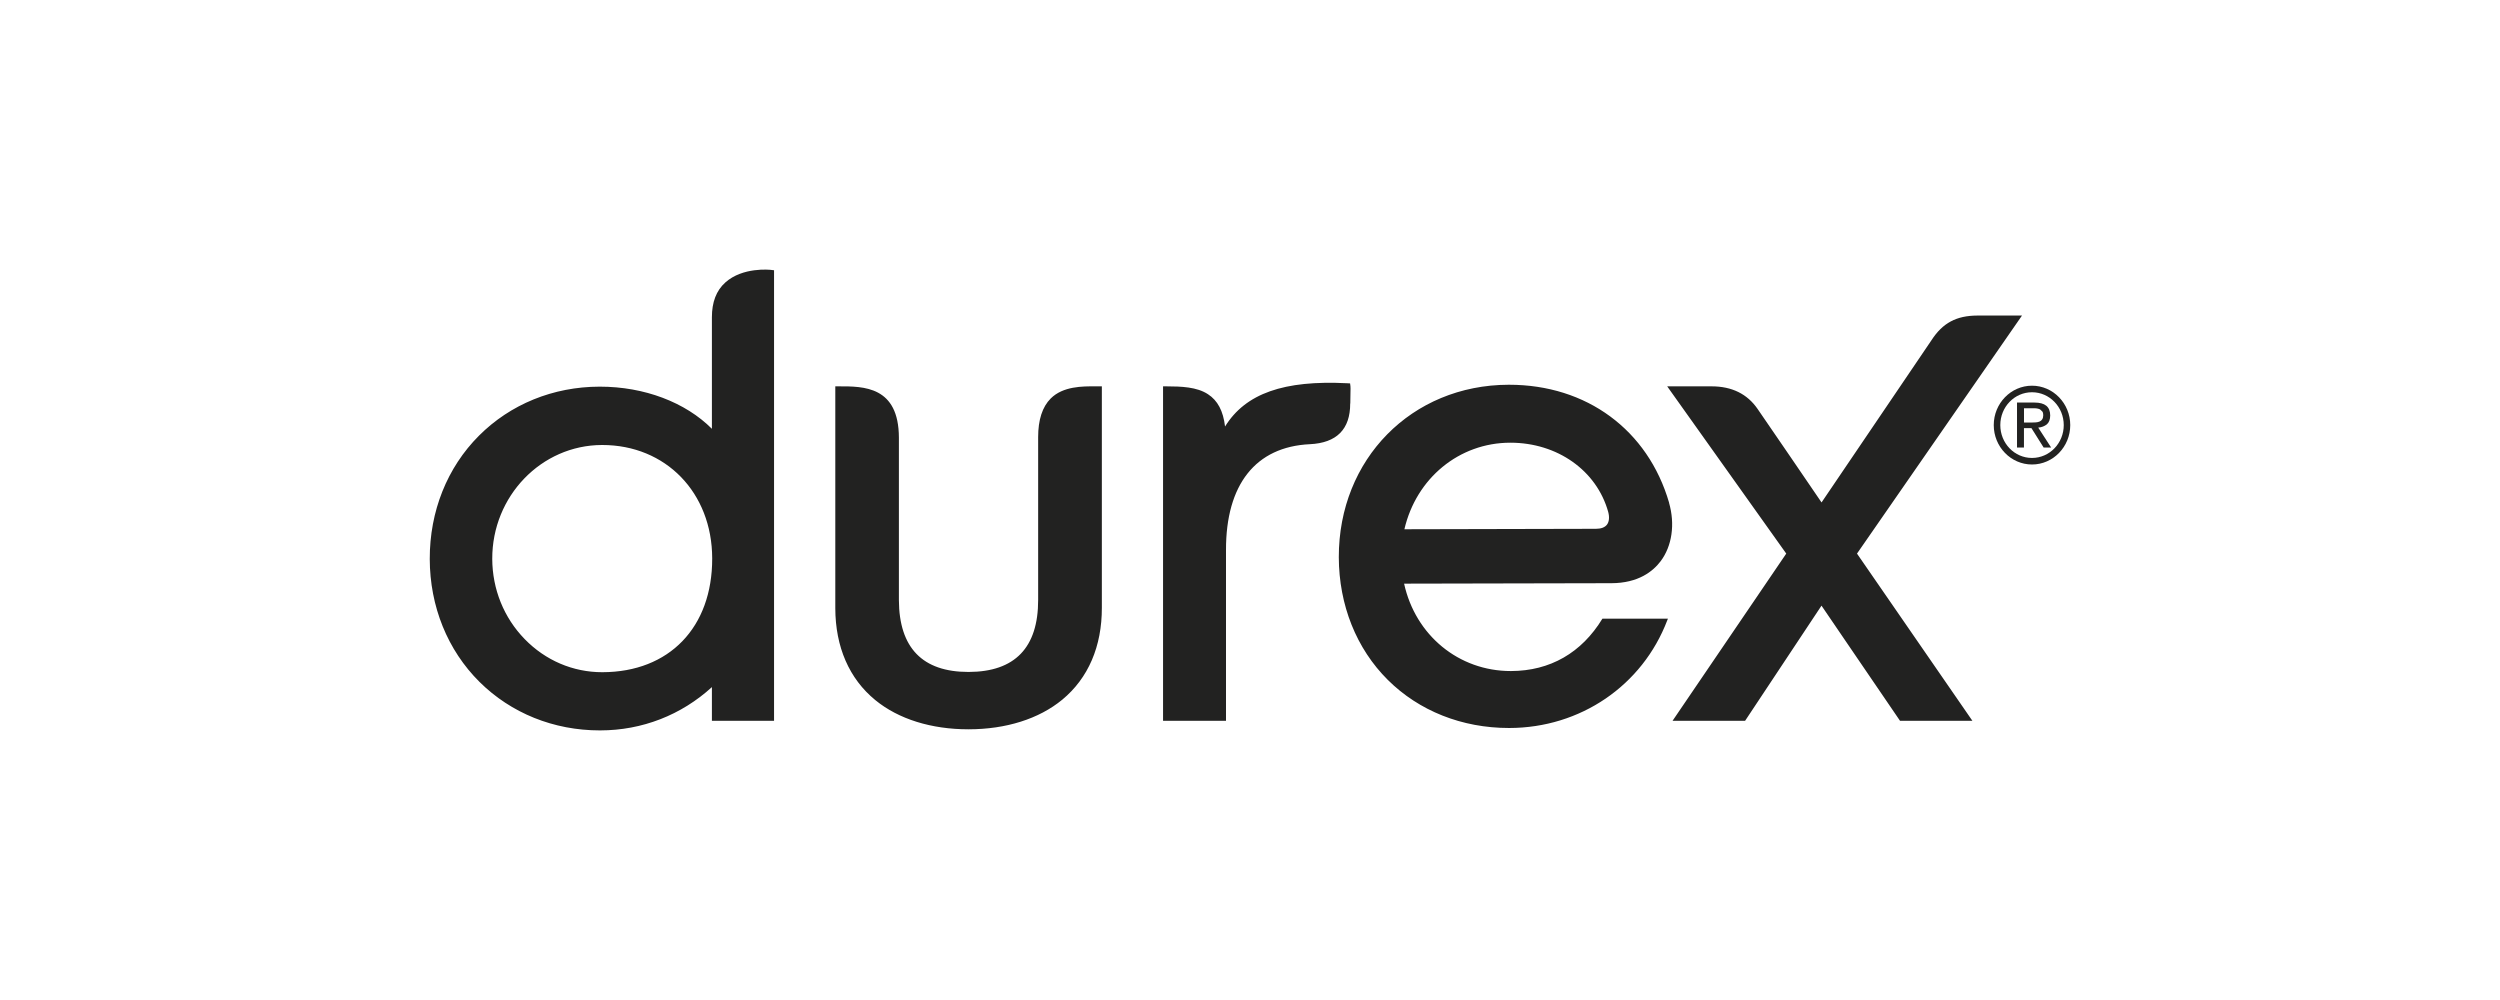
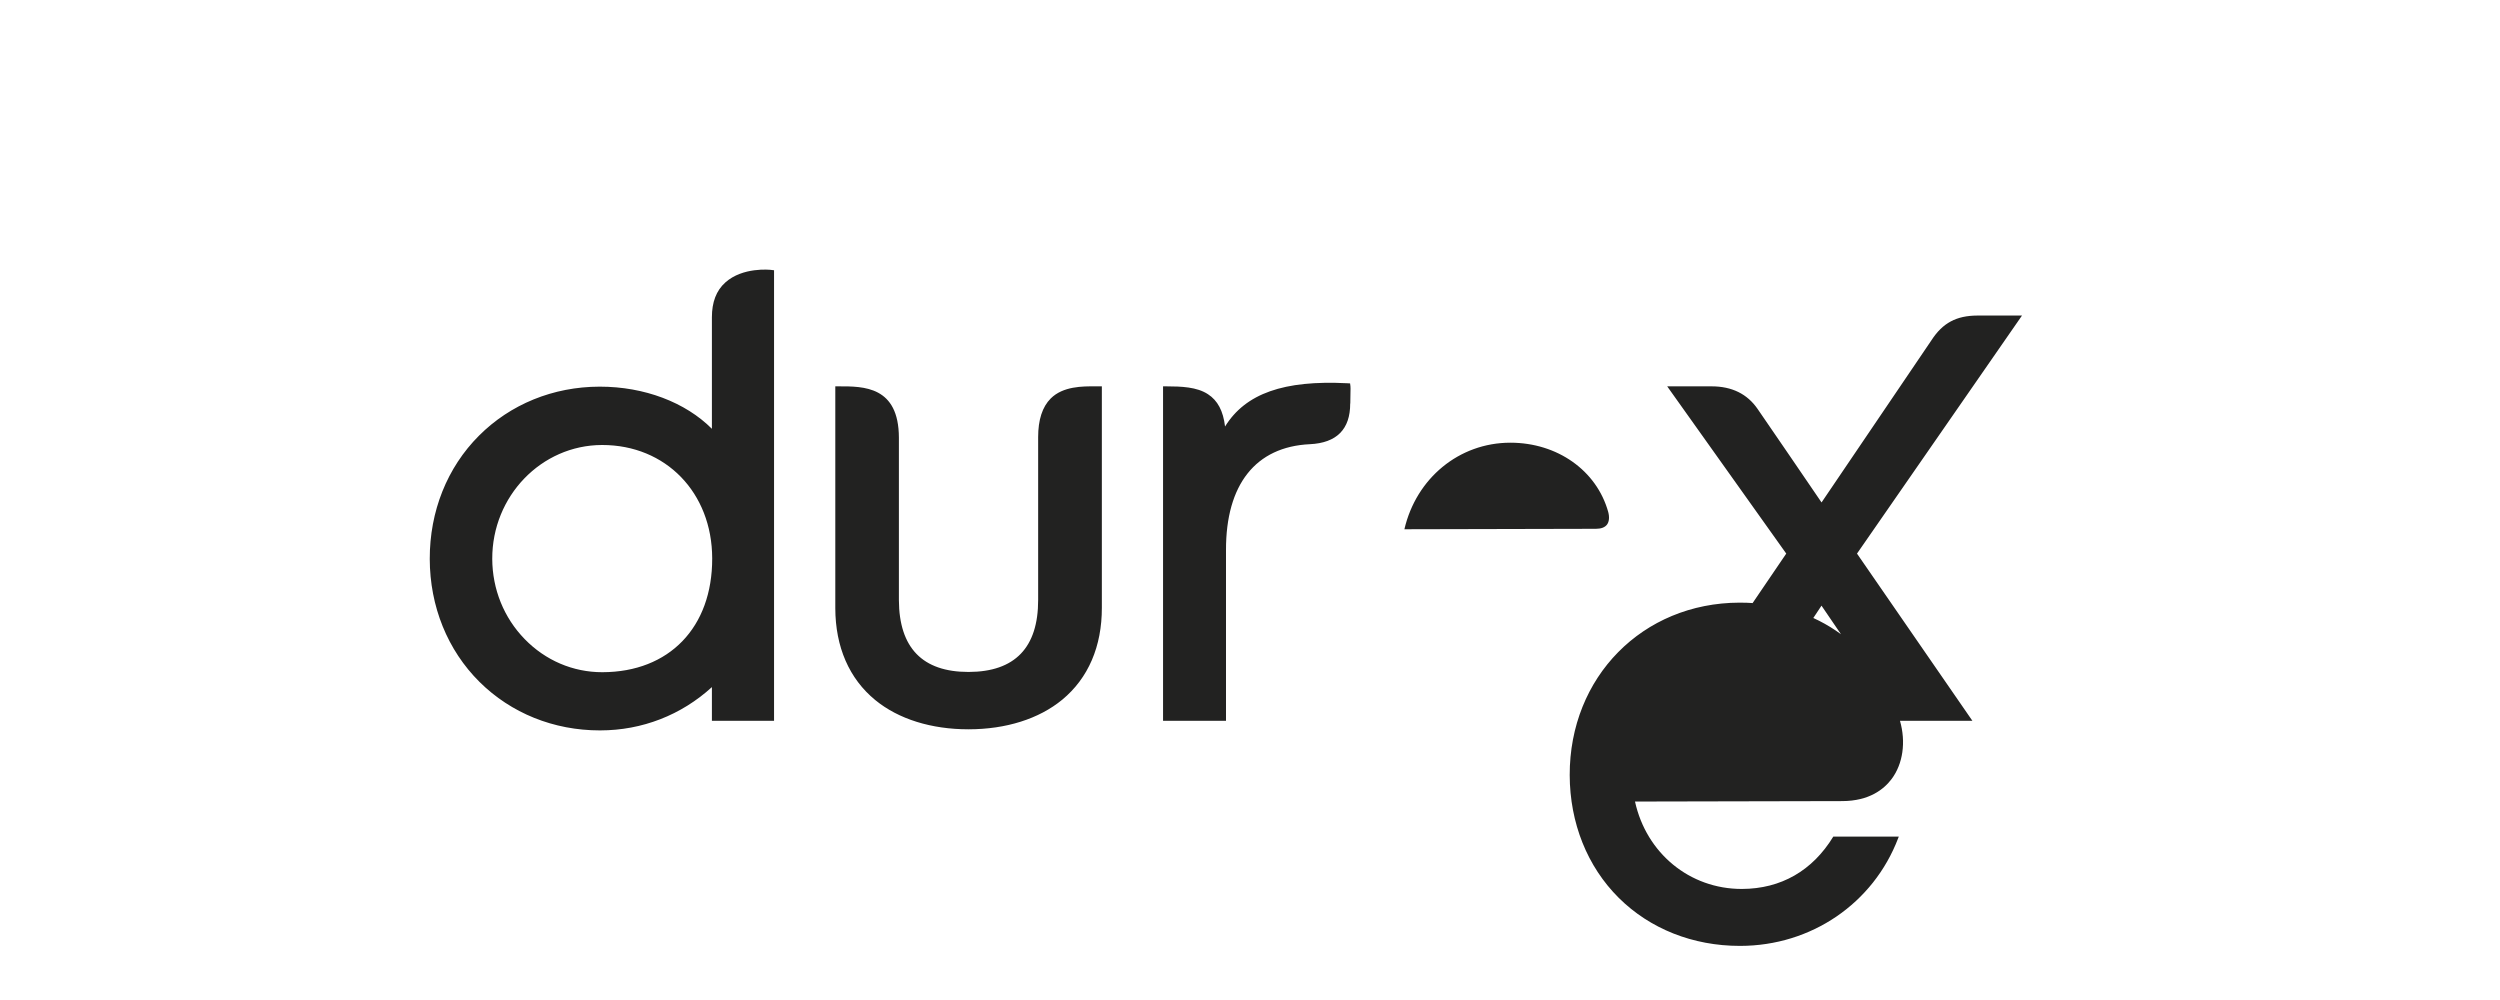
<svg xmlns="http://www.w3.org/2000/svg" id="Layer_1" version="1.1" viewBox="0 0 500 200">
  <defs>
    <style>
      .st0 {
        fill: #222221;
      }
    </style>
  </defs>
-   <path class="st0" d="M219.01,77.27h1.36v44.26c.02,7.75-2.72,14.11-7.91,18.4-4.68,3.86-11.28,5.92-18.7,5.93h-.09c-7.37,0-13.95-2.02-18.62-5.85-5.21-4.27-7.97-10.62-7.99-18.37v-44.37h.68c4.99-.01,12.02-.03,12.04,10.28v32.48c.04,9.53,4.72,14.36,13.9,14.36h.06c9.24-.02,13.91-4.87,13.89-14.42v-32.55c0-3.45.84-6.05,2.52-7.73,2.47-2.46,6.4-2.43,8.85-2.42M154.2,53.98l.61.07v90.11h-12.43v-6.74c-6.12,5.58-13.92,8.65-22.34,8.66h-.08c-9.21,0-17.75-3.44-24.06-9.7-6.39-6.35-9.93-15.08-9.95-24.59-.02-9.52,3.47-18.27,9.84-24.65,6.29-6.3,14.85-9.79,24.1-9.81h.08c8.89,0,17.11,3.12,22.41,8.43v-22.32c0-2.98.86-5.32,2.7-6.96,3.47-3.1,8.89-2.53,9.12-2.5M142.44,111.67c-.03-13.15-9.28-22.67-21.99-22.67h-.06c-12.13.03-21.97,10.24-21.94,22.77.02,6.06,2.32,11.77,6.49,16.05,4.15,4.27,9.66,6.62,15.5,6.62h.05c13.36-.03,21.98-8.96,21.95-22.76M270.06,80.71c0-.61.02-1.34.03-1.96.02-.88.03-1.3,0-1.5l-.07-.57-.58-.03c-12.66-.65-20.33,2.04-24.43,8.65-.37-3.12-1.48-5.2-3.42-6.46-2.23-1.46-5.34-1.56-8.3-1.57h-.68v66.89h12.59v-34.13c-.03-13.14,5.93-20.67,16.76-21.19,5.38-.25,8.09-2.99,8.08-8.13M379.99,144.14c-10.93-15.99-12.42-18.24-15.69-23.01l-15.28,23.03h-14.51l22.74-33.44-23.81-33.45h8.89c4.04,0,7.13,1.52,9.19,4.52,2.01,2.9,10.6,15.48,12.79,18.7,2.3-3.42,21.26-31.35,21.99-32.45,2.24-3.46,4.99-4.91,9.17-4.93h8.93l-33,47.61,23.08,33.44h-14.5ZM333.81,100.56h0c1.23,4.28.6,8.65-1.68,11.68-1.51,2-4.43,4.39-9.87,4.4l-41.44.09c2.27,10.34,10.93,17.48,21.34,17.48h.05c7.8-.02,14.11-3.64,18.27-10.47h13.1l-.13.33c-4.98,13.05-17.38,21.51-31.58,21.53h-.09c-9.38,0-17.97-3.41-24.21-9.61-6.3-6.26-9.78-14.97-9.81-24.54-.04-19.62,14.56-34.45,33.96-34.5h.09c15.51,0,27.77,9.03,32.01,23.6M321.64,102.38c-2.31-8.28-10.17-13.84-19.56-13.84h-.05c-10.2.02-18.78,7.1-21.15,17.31l38.31-.09c1.05,0,1.79-.29,2.21-.84.44-.59.52-1.51.24-2.54" />
-   <path class="st0" d="M407.66,85.52c.68-.06,1.24-.28,1.71-.65.44-.38.67-.99.67-1.78,0-.87-.27-1.52-.78-1.94-.52-.42-1.3-.64-2.38-.64h-3.48v9h1.39v-3.88h1.5l2.44,3.88h1.5l-2.58-3.98ZM406.28,84.5h-1.48v-2.85h1.87c.23,0,.47,0,.71.04.25.03.45.11.63.19l.46.43c.12.17.18.41.18.72,0,.35-.07.62-.21.84-.12.19-.28.33-.51.43-.22.1-.49.16-.77.18-.27.02-.58.03-.88.03M406.4,77.14c-4.22,0-7.65,3.54-7.65,7.88s3.43,7.88,7.65,7.88,7.65-3.54,7.65-7.88-3.43-7.88-7.65-7.88M406.4,91.59c-3.51,0-6.34-2.94-6.34-6.57s2.83-6.57,6.34-6.57,6.35,2.94,6.35,6.57-2.84,6.57-6.35,6.57" />
+   <path class="st0" d="M219.01,77.27h1.36v44.26c.02,7.75-2.72,14.11-7.91,18.4-4.68,3.86-11.28,5.92-18.7,5.93h-.09c-7.37,0-13.95-2.02-18.62-5.85-5.21-4.27-7.97-10.62-7.99-18.37v-44.37h.68c4.99-.01,12.02-.03,12.04,10.28v32.48c.04,9.53,4.72,14.36,13.9,14.36h.06c9.24-.02,13.91-4.87,13.89-14.42v-32.55c0-3.45.84-6.05,2.52-7.73,2.47-2.46,6.4-2.43,8.85-2.42M154.2,53.98l.61.07v90.11h-12.43v-6.74c-6.12,5.58-13.92,8.65-22.34,8.66h-.08c-9.21,0-17.75-3.44-24.06-9.7-6.39-6.35-9.93-15.08-9.95-24.59-.02-9.52,3.47-18.27,9.84-24.65,6.29-6.3,14.85-9.79,24.1-9.81h.08c8.89,0,17.11,3.12,22.41,8.43v-22.32c0-2.98.86-5.32,2.7-6.96,3.47-3.1,8.89-2.53,9.12-2.5M142.44,111.67c-.03-13.15-9.28-22.67-21.99-22.67h-.06c-12.13.03-21.97,10.24-21.94,22.77.02,6.06,2.32,11.77,6.49,16.05,4.15,4.27,9.66,6.62,15.5,6.62h.05c13.36-.03,21.98-8.96,21.95-22.76M270.06,80.71c0-.61.02-1.34.03-1.96.02-.88.03-1.3,0-1.5l-.07-.57-.58-.03c-12.66-.65-20.33,2.04-24.43,8.65-.37-3.12-1.48-5.2-3.42-6.46-2.23-1.46-5.34-1.56-8.3-1.57h-.68v66.89h12.59v-34.13c-.03-13.14,5.93-20.67,16.76-21.19,5.38-.25,8.09-2.99,8.08-8.13M379.99,144.14c-10.93-15.99-12.42-18.24-15.69-23.01l-15.28,23.03h-14.51l22.74-33.44-23.81-33.45h8.89c4.04,0,7.13,1.52,9.19,4.52,2.01,2.9,10.6,15.48,12.79,18.7,2.3-3.42,21.26-31.35,21.99-32.45,2.24-3.46,4.99-4.91,9.17-4.93h8.93l-33,47.61,23.08,33.44h-14.5Zh0c1.23,4.28.6,8.65-1.68,11.68-1.51,2-4.43,4.39-9.87,4.4l-41.44.09c2.27,10.34,10.93,17.48,21.34,17.48h.05c7.8-.02,14.11-3.64,18.27-10.47h13.1l-.13.33c-4.98,13.05-17.38,21.51-31.58,21.53h-.09c-9.38,0-17.97-3.41-24.21-9.61-6.3-6.26-9.78-14.97-9.81-24.54-.04-19.62,14.56-34.45,33.96-34.5h.09c15.51,0,27.77,9.03,32.01,23.6M321.64,102.38c-2.31-8.28-10.17-13.84-19.56-13.84h-.05c-10.2.02-18.78,7.1-21.15,17.31l38.31-.09c1.05,0,1.79-.29,2.21-.84.44-.59.52-1.51.24-2.54" />
</svg>